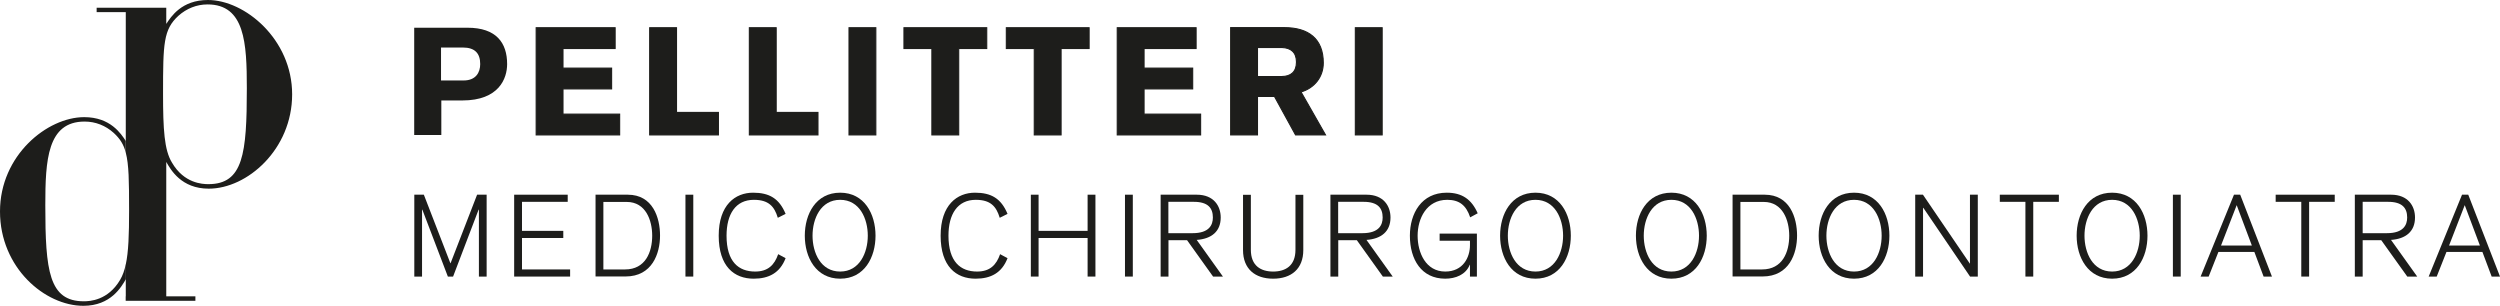
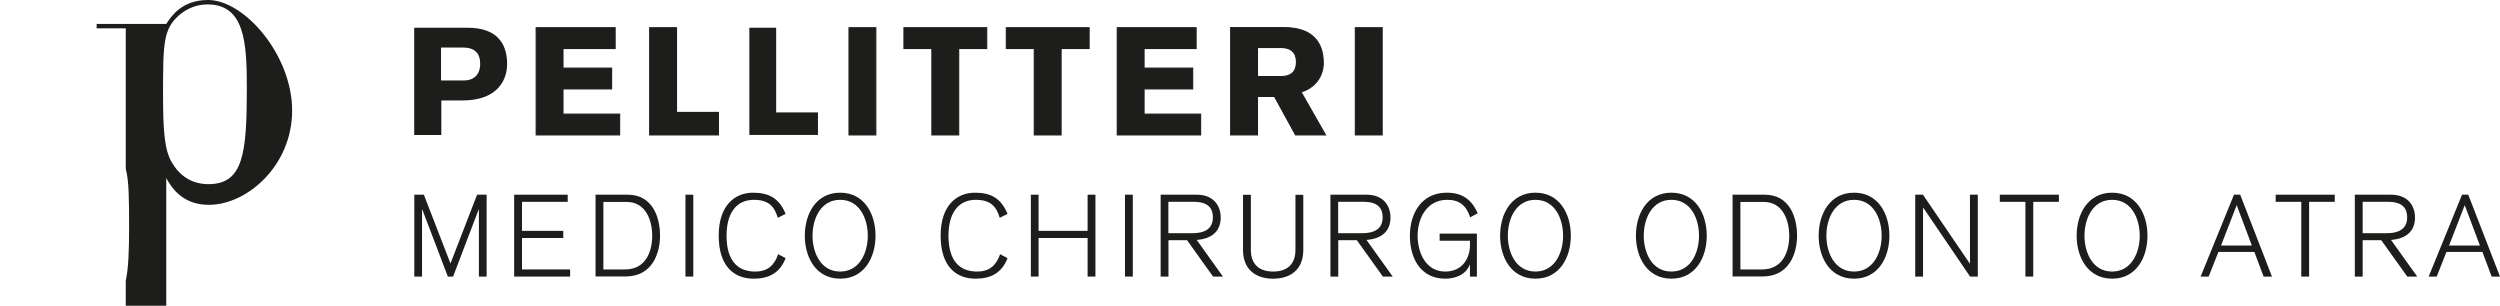
<svg xmlns="http://www.w3.org/2000/svg" id="Livello_2" data-name="Livello 2" viewBox="0 0 248.85 30.43">
  <defs>
    <style>
      .cls-1 {
        fill: #1d1d1b;
      }

      .cls-2 {
        fill: none;
        stroke: #1d1d1b;
        stroke-miterlimit: 10;
        stroke-width: .11px;
      }
    </style>
  </defs>
  <g id="Livello_1-2" data-name="Livello 1">
    <g>
      <g>
-         <path class="cls-1" d="M20.7,0c-2.62,0-3.67,1.65-4.15,2.38V.77h-6.93v.44h2.9v12.82h0v1.17c.31,1.17.33,2.84.33,5.77,0,2.4-.06,4.11-.33,5.35v1.46h0v1.72h-.01v.44h6.94v-.44h-2.9v-13.38c.44.77,1.49,2.66,4.23,2.66,3.83,0,8.3-3.91,8.3-9.39S24.37,0,20.7,0ZM12.53,14.03v-.91h0v.91h0ZM12.53,27.77s0,0,0,0v1.62h0s0-1.62,0-1.62c0,0,0,0,0,0ZM20.74,18.33c-.6,0-2.42-.08-3.62-2.14-.77-1.25-.89-3.3-.89-6.89,0-5,.04-6.36,1.53-7.73.81-.72,1.81-1.13,2.9-1.13,3.71,0,3.91,3.83,3.91,8.34,0,6.53-.36,9.55-3.83,9.55Z" />
-         <path class="cls-1" d="M12.52,26.31c-.13.61-.31,1.12-.56,1.54-1.21,2.06-3.02,2.14-3.62,2.14-3.46,0-3.83-3.02-3.83-9.55,0-4.51.2-8.34,3.91-8.34,1.09,0,2.09.4,2.9,1.13.62.57.99,1.14,1.2,1.97v-1.17c-.48-.73-1.53-2.37-4.14-2.37-3.67,0-8.38,3.79-8.38,9.39s4.47,9.39,8.3,9.39c2.73,0,3.78-1.88,4.23-2.65v-1.46Z" />
+         <path class="cls-1" d="M20.7,0c-2.62,0-3.67,1.65-4.15,2.38h-6.93v.44h2.9v12.82h0v1.17c.31,1.17.33,2.84.33,5.77,0,2.4-.06,4.11-.33,5.35v1.46h0v1.72h-.01v.44h6.94v-.44h-2.9v-13.38c.44.77,1.49,2.66,4.23,2.66,3.83,0,8.3-3.91,8.3-9.39S24.37,0,20.7,0ZM12.53,14.03v-.91h0v.91h0ZM12.53,27.77s0,0,0,0v1.62h0s0-1.62,0-1.62c0,0,0,0,0,0ZM20.74,18.33c-.6,0-2.42-.08-3.62-2.14-.77-1.25-.89-3.3-.89-6.89,0-5,.04-6.36,1.53-7.73.81-.72,1.81-1.13,2.9-1.13,3.71,0,3.91,3.83,3.91,8.34,0,6.53-.36,9.55-3.83,9.55Z" />
      </g>
      <polygon class="cls-1" points="41.24 19.38 42.19 19.38 44.83 26.2 44.85 26.2 47.49 19.38 48.44 19.38 48.44 27.53 47.67 27.53 47.67 20.87 47.64 20.87 45.1 27.53 44.58 27.53 42.04 20.87 42.01 20.87 42.01 27.53 41.24 27.53 41.24 19.38" />
      <polygon class="cls-1" points="51.18 19.38 56.51 19.38 56.51 20.09 51.96 20.09 51.96 22.98 56.07 22.98 56.07 23.69 51.96 23.69 51.96 26.82 56.75 26.82 56.75 27.53 51.18 27.53 51.18 19.38" />
      <path class="cls-1" d="M60.06,26.82h2.16c2.03,0,2.7-1.73,2.7-3.36,0-1.51-.63-3.36-2.54-3.36h-2.32v6.73ZM59.29,19.38h3.2c2.49,0,3.21,2.29,3.21,4.07s-.78,4.07-3.43,4.07h-2.99v-8.15Z" />
      <rect class="cls-1" x="68.23" y="19.38" width=".78" height="8.15" />
      <g>
        <path class="cls-1" d="M77.42,21.67c-.34-1.13-.92-1.78-2.38-1.78-1.82,0-2.72,1.43-2.72,3.57,0,2.6,1.2,3.57,2.85,3.57,1.28,0,1.92-.66,2.29-1.73l.74.4c-.57,1.47-1.67,2.04-3.18,2.04-1.93,0-3.48-1.21-3.48-4.28s1.65-4.28,3.42-4.28c1.61,0,2.6.57,3.24,2.11l-.78.39Z" />
        <path class="cls-1" d="M83.63,27.03c1.93,0,2.75-1.88,2.75-3.57s-.81-3.57-2.75-3.57-2.75,1.88-2.75,3.57.81,3.57,2.75,3.57M83.63,19.18c2.41,0,3.52,2.12,3.52,4.28s-1.11,4.28-3.52,4.28-3.52-2.12-3.52-4.28,1.11-4.28,3.52-4.28" />
        <path class="cls-1" d="M99.51,21.67c-.34-1.13-.92-1.78-2.38-1.78-1.82,0-2.72,1.43-2.72,3.57,0,2.6,1.2,3.57,2.85,3.57,1.28,0,1.92-.66,2.29-1.73l.74.4c-.57,1.47-1.67,2.04-3.18,2.04-1.93,0-3.48-1.21-3.48-4.28s1.65-4.28,3.42-4.28c1.61,0,2.6.57,3.24,2.11l-.78.39Z" />
      </g>
      <polygon class="cls-1" points="102.61 19.38 103.38 19.38 103.38 22.98 108.26 22.98 108.26 19.38 109.04 19.38 109.04 27.53 108.26 27.53 108.26 23.69 103.38 23.69 103.38 27.53 102.61 27.53 102.61 19.38" />
      <rect class="cls-1" x="111.98" y="19.38" width=".78" height="8.15" />
      <g>
        <path class="cls-1" d="M116.31,23.21h2.41c1.65,0,2.01-.83,2.01-1.56,0-.95-.5-1.56-1.89-1.56h-2.54v3.11ZM115.53,19.38h3.6c1.68,0,2.38,1.12,2.38,2.27,0,1.39-.92,2.13-2.39,2.23l2.61,3.65h-.98l-2.59-3.62h-1.85v3.62h-.78v-8.15Z" />
        <path class="cls-1" d="M129.73,24.89c0,1.87-1.19,2.85-3,2.85s-3-.98-3-2.85v-5.5h.78v5.48c0,1.59,1,2.16,2.22,2.16s2.22-.57,2.22-2.16v-5.48h.78v5.5Z" />
        <path class="cls-1" d="M133.21,23.21h2.41c1.65,0,2.01-.83,2.01-1.56,0-.95-.5-1.56-1.89-1.56h-2.54v3.11ZM132.43,19.38h3.6c1.68,0,2.38,1.12,2.38,2.27,0,1.39-.92,2.13-2.39,2.23l2.61,3.65h-.98l-2.59-3.62h-1.85v3.62h-.78v-8.15Z" />
        <path class="cls-1" d="M146.34,21.63c-.4-1.21-1.1-1.74-2.28-1.74-2.07,0-2.95,1.88-2.95,3.57s.81,3.57,2.75,3.57c1.78,0,2.46-1.42,2.46-2.62v-.45h-3.02v-.71h3.71v4.28h-.69v-1.18h-.02c-.39,1-1.43,1.39-2.44,1.39-2.38,0-3.52-1.92-3.52-4.28,0-2.21,1.15-4.28,3.67-4.28,1.54,0,2.48.68,3.08,2.05l-.74.4Z" />
        <path class="cls-1" d="M152.84,27.03c1.93,0,2.75-1.88,2.75-3.57s-.81-3.57-2.75-3.57-2.75,1.88-2.75,3.57.81,3.57,2.75,3.57M152.84,19.18c2.41,0,3.52,2.12,3.52,4.28s-1.11,4.28-3.52,4.28-3.52-2.12-3.52-4.28,1.11-4.28,3.52-4.28" />
        <path class="cls-1" d="M166.37,27.03c1.93,0,2.75-1.88,2.75-3.57s-.81-3.57-2.75-3.57-2.75,1.88-2.75,3.57.81,3.57,2.75,3.57M166.37,19.18c2.41,0,3.52,2.12,3.52,4.28s-1.11,4.28-3.52,4.28-3.53-2.12-3.53-4.28,1.11-4.28,3.53-4.28" />
        <path class="cls-1" d="M173.24,26.82h2.16c2.03,0,2.7-1.73,2.7-3.36,0-1.51-.63-3.36-2.54-3.36h-2.32v6.73ZM172.46,19.38h3.2c2.5,0,3.22,2.29,3.22,4.07s-.78,4.07-3.43,4.07h-2.99v-8.15Z" />
        <path class="cls-1" d="M184.55,27.03c1.93,0,2.75-1.88,2.75-3.57s-.81-3.57-2.75-3.57-2.75,1.88-2.75,3.57.81,3.57,2.75,3.57M184.55,19.18c2.41,0,3.52,2.12,3.52,4.28s-1.11,4.28-3.52,4.28-3.52-2.12-3.52-4.28,1.11-4.28,3.52-4.28" />
      </g>
      <polygon class="cls-1" points="190.64 19.38 191.41 19.38 196.07 26.23 196.09 26.23 196.09 19.38 196.87 19.38 196.87 27.53 196.1 27.53 191.45 20.69 191.42 20.69 191.42 27.53 190.64 27.53 190.64 19.38" />
      <polygon class="cls-1" points="199.06 19.38 204.94 19.38 204.94 20.09 202.39 20.09 202.39 27.53 201.61 27.53 201.61 20.09 199.06 20.09 199.06 19.38" />
      <path class="cls-1" d="M210.24,27.03c1.93,0,2.75-1.88,2.75-3.57s-.81-3.57-2.75-3.57-2.75,1.88-2.75,3.57.81,3.57,2.75,3.57M210.24,19.18c2.41,0,3.52,2.12,3.52,4.28s-1.11,4.28-3.52,4.28-3.53-2.12-3.53-4.28,1.11-4.28,3.53-4.28" />
-       <rect class="cls-1" x="216.29" y="19.38" width=".78" height="8.15" />
      <path class="cls-1" d="M224.15,24.44l-1.51-4.02-1.56,4.02h3.07ZM222.99,19.38l3.16,8.15h-.83l-.92-2.45h-3.58l-.97,2.45h-.8l3.32-8.15h.63Z" />
      <polygon class="cls-1" points="226.52 19.38 232.4 19.38 232.4 20.09 229.85 20.09 229.85 27.53 229.07 27.53 229.07 20.09 226.52 20.09 226.52 19.38" />
      <path class="cls-1" d="M235.19,23.21h2.41c1.65,0,2.01-.83,2.01-1.56,0-.95-.5-1.56-1.89-1.56h-2.54v3.11ZM234.41,19.38h3.6c1.68,0,2.38,1.12,2.38,2.27,0,1.39-.92,2.13-2.39,2.23l2.61,3.65h-.99l-2.59-3.62h-1.85v3.62h-.78v-8.15Z" />
      <path class="cls-1" d="M245.34,20.42l1.51,4.02h-3.07l1.56-4.02ZM245.07,19.38l-3.32,8.15h.8l.97-2.45h3.58l.92,2.45h.83l-3.16-8.15h-.63Z" />
      <polygon class="cls-1" points="53.37 13.43 53.37 2.76 61.23 2.76 61.23 4.83 56.04 4.83 56.04 6.78 60.88 6.78 60.88 8.85 56.04 8.85 56.04 11.36 61.68 11.36 61.68 13.43 53.37 13.43" />
      <polygon class="cls-2" points="53.37 13.43 53.37 2.76 61.23 2.76 61.23 4.83 56.04 4.83 56.04 6.78 60.88 6.78 60.88 8.85 56.04 8.85 56.04 11.36 61.68 11.36 61.68 13.43 53.37 13.43" />
      <path class="cls-1" d="M46.53,2.76h-5.3v10.68h2.7v-3.44h2.09c3.66,0,4.46-2.2,4.46-3.62,0-2.11-1.07-3.62-3.94-3.62ZM46.15,8.01h-2.25v-3.28h2.17c1.22,0,1.73.6,1.73,1.65,0,.83-.43,1.63-1.65,1.63Z" />
      <polygon class="cls-1" points="64.67 2.76 67.34 2.76 67.34 11.19 71.51 11.19 71.51 13.43 64.67 13.43 64.67 2.76" />
      <polygon class="cls-2" points="64.67 2.76 67.34 2.76 67.34 11.19 71.51 11.19 71.51 13.43 64.67 13.43 64.67 2.76" />
      <polygon class="cls-1" points="74.59 2.76 77.26 2.76 77.26 11.19 81.42 11.19 81.42 13.43 74.59 13.43 74.59 2.76" />
-       <polygon class="cls-2" points="74.59 2.76 77.26 2.76 77.26 11.19 81.42 11.19 81.42 13.43 74.59 13.43 74.59 2.76" />
      <rect class="cls-1" x="84.51" y="2.76" width="2.67" height="10.67" />
      <rect class="cls-2" x="84.51" y="2.76" width="2.67" height="10.67" />
      <polygon class="cls-1" points="89.98 2.76 98.22 2.76 98.22 4.83 95.43 4.83 95.43 13.43 92.76 13.43 92.76 4.83 89.98 4.83 89.98 2.76" />
      <polygon class="cls-2" points="89.98 2.76 98.22 2.76 98.22 4.83 95.43 4.83 95.43 13.43 92.76 13.43 92.76 4.83 89.98 4.83 89.98 2.76" />
      <polygon class="cls-1" points="100.17 2.76 108.41 2.76 108.41 4.83 105.62 4.83 105.62 13.43 102.95 13.43 102.95 4.83 100.17 4.83 100.17 2.76" />
      <polygon class="cls-2" points="100.17 2.76 108.41 2.76 108.41 4.83 105.62 4.83 105.62 13.43 102.95 13.43 102.95 4.83 100.17 4.83 100.17 2.76" />
      <polygon class="cls-1" points="111.21 13.43 111.21 2.76 119.06 2.76 119.06 4.83 113.88 4.83 113.88 6.78 118.72 6.78 118.72 8.85 113.88 8.85 113.88 11.36 119.51 11.36 119.51 13.43 111.21 13.43" />
      <polygon class="cls-2" points="111.21 13.43 111.21 2.76 119.06 2.76 119.06 4.83 113.88 4.83 113.88 6.78 118.72 6.78 118.72 8.85 113.88 8.85 113.88 11.36 119.51 11.36 119.51 13.43 111.21 13.43" />
      <g>
        <path class="cls-1" d="M129.51,9.15c1.33-.39,2.21-1.5,2.21-2.89,0-2.4-1.48-3.51-3.88-3.51h-5.34v10.68h2.67v-3.83h1.69l2.1,3.83h2.98l-2.44-4.28ZM127.61,7.62h-2.44v-2.89h2.44c.87.03,1.44.46,1.44,1.45s-.57,1.42-1.44,1.44Z" />
        <path class="cls-2" d="M129.51,9.15c1.33-.39,2.21-1.5,2.21-2.89,0-2.4-1.48-3.51-3.88-3.51h-5.34v10.68h2.67v-3.83h1.69l2.1,3.83h2.98l-2.44-4.28ZM127.61,7.62h-2.44v-2.89h2.44c.87.03,1.44.46,1.44,1.45s-.57,1.42-1.44,1.44Z" />
      </g>
      <rect class="cls-1" x="134.91" y="2.76" width="2.67" height="10.67" />
      <rect class="cls-2" x="134.91" y="2.76" width="2.67" height="10.67" />
    </g>
  </g>
</svg>